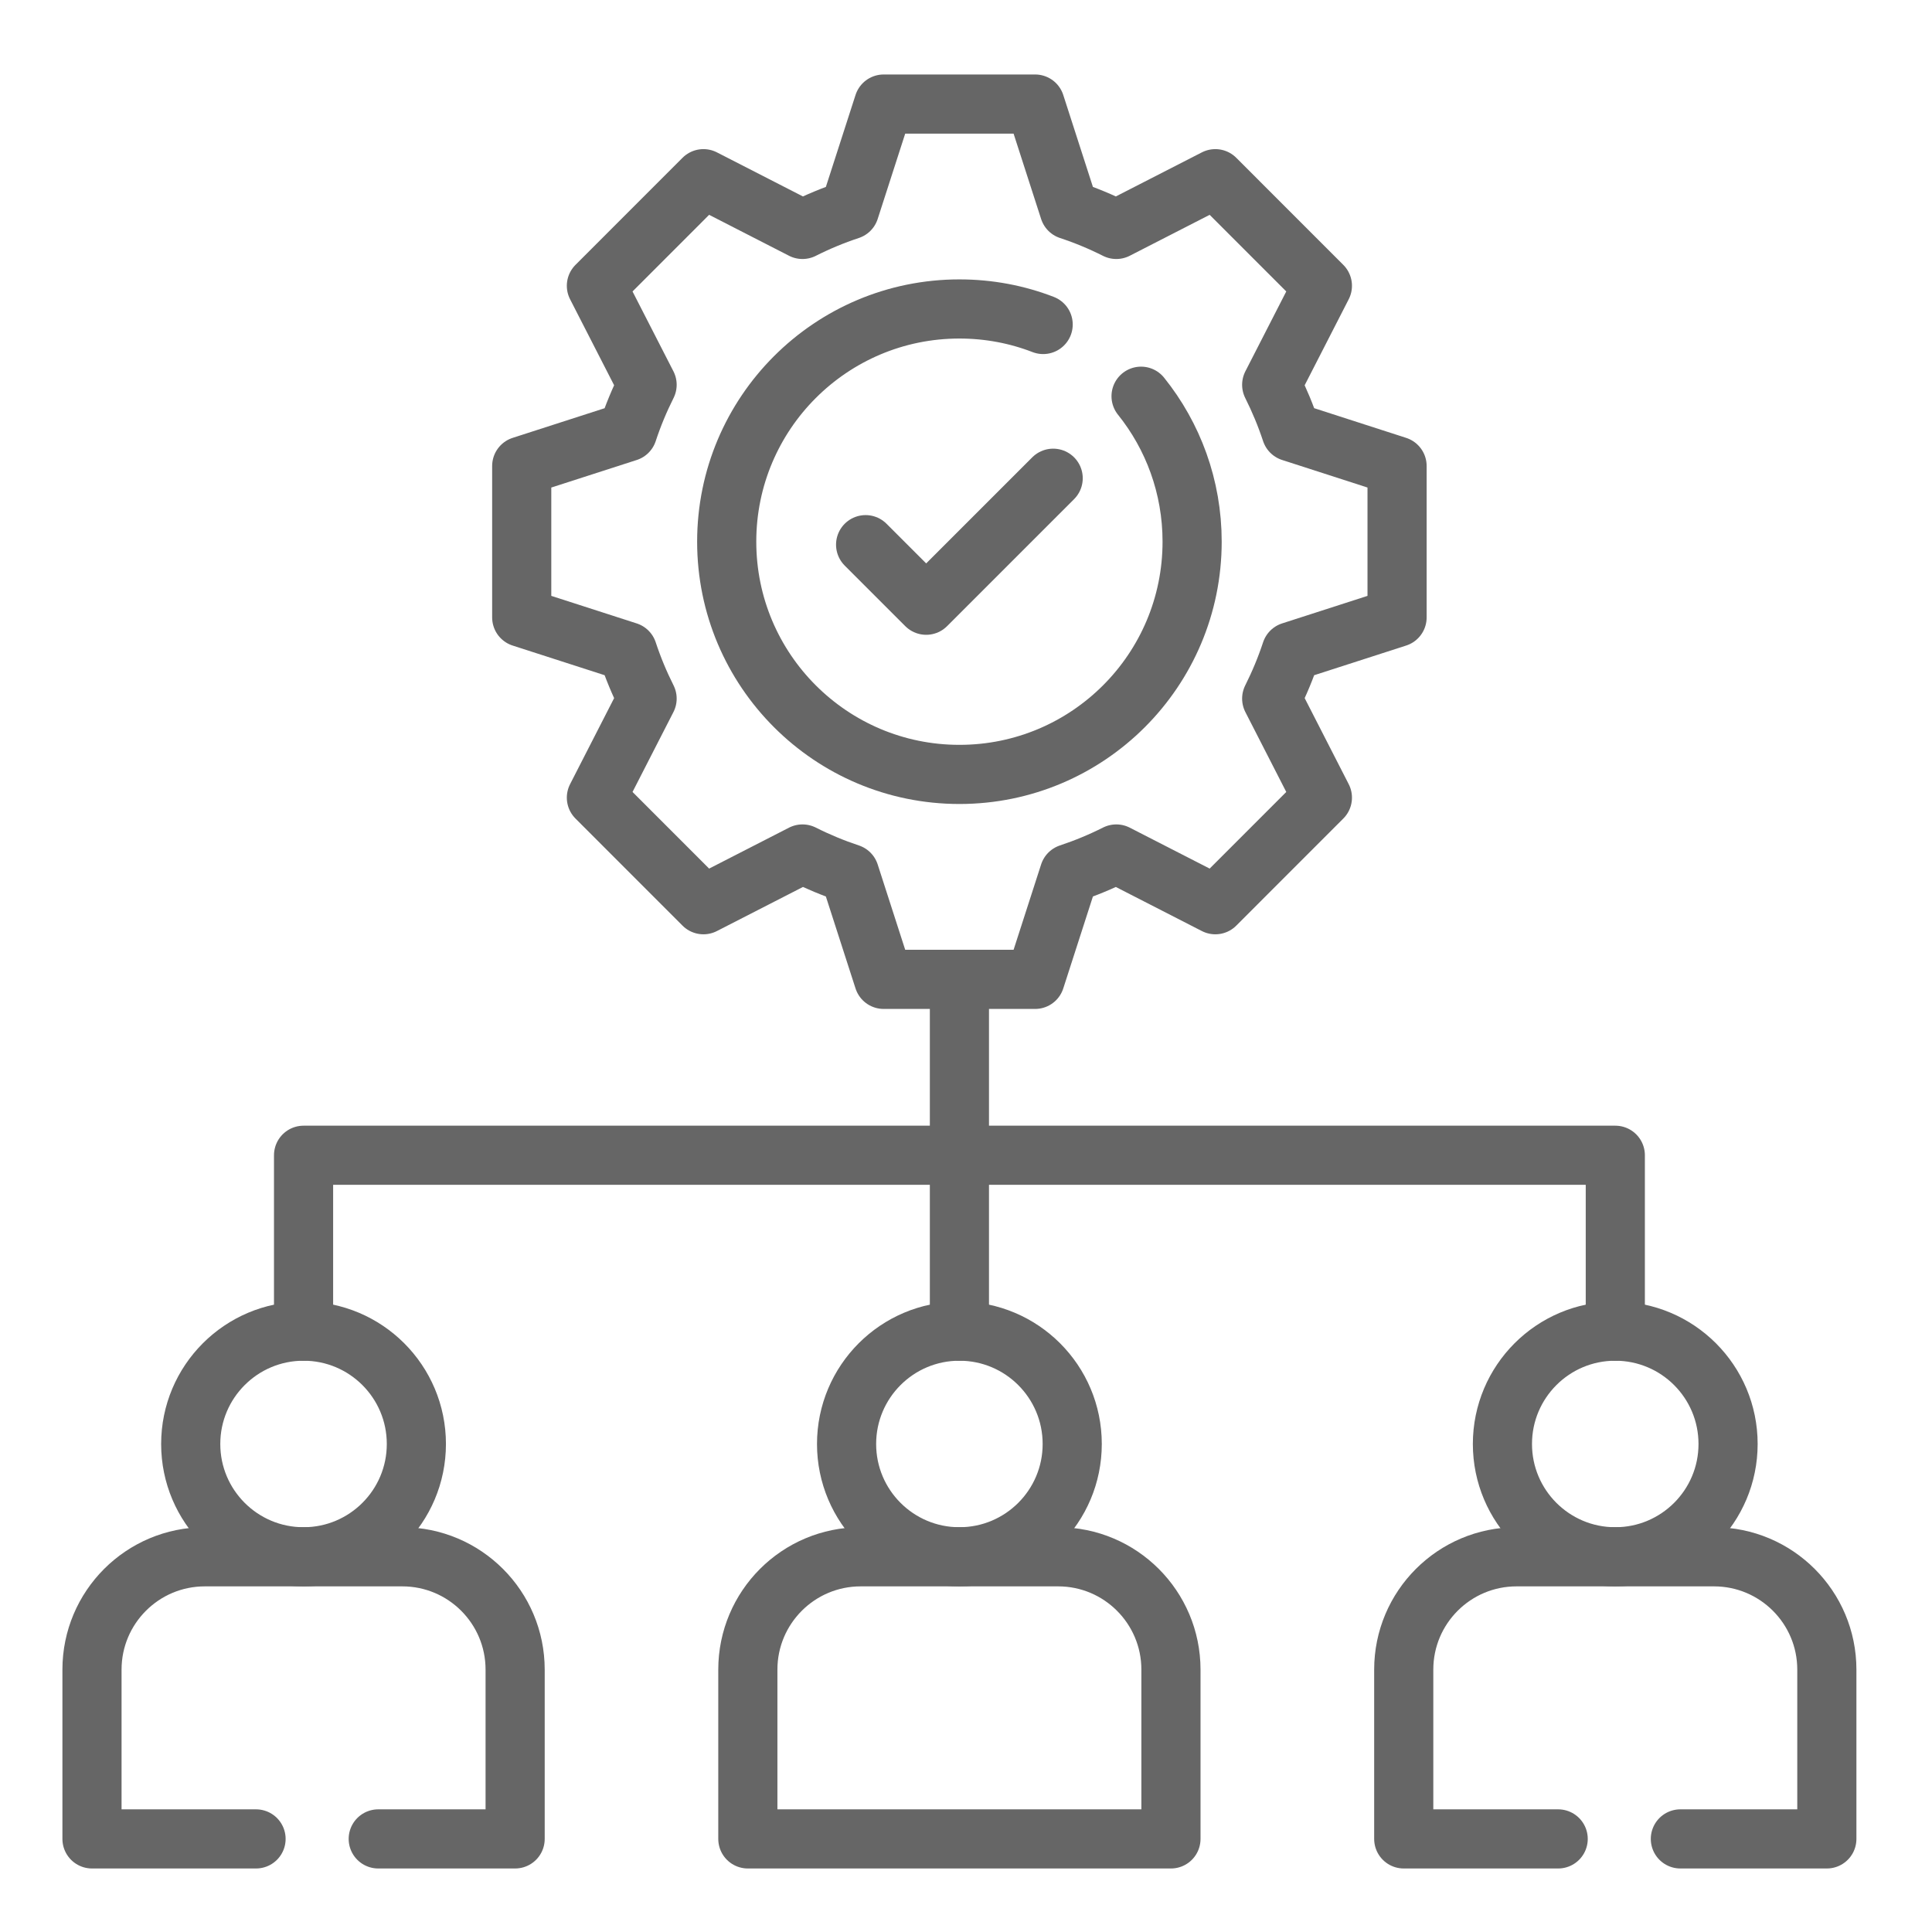
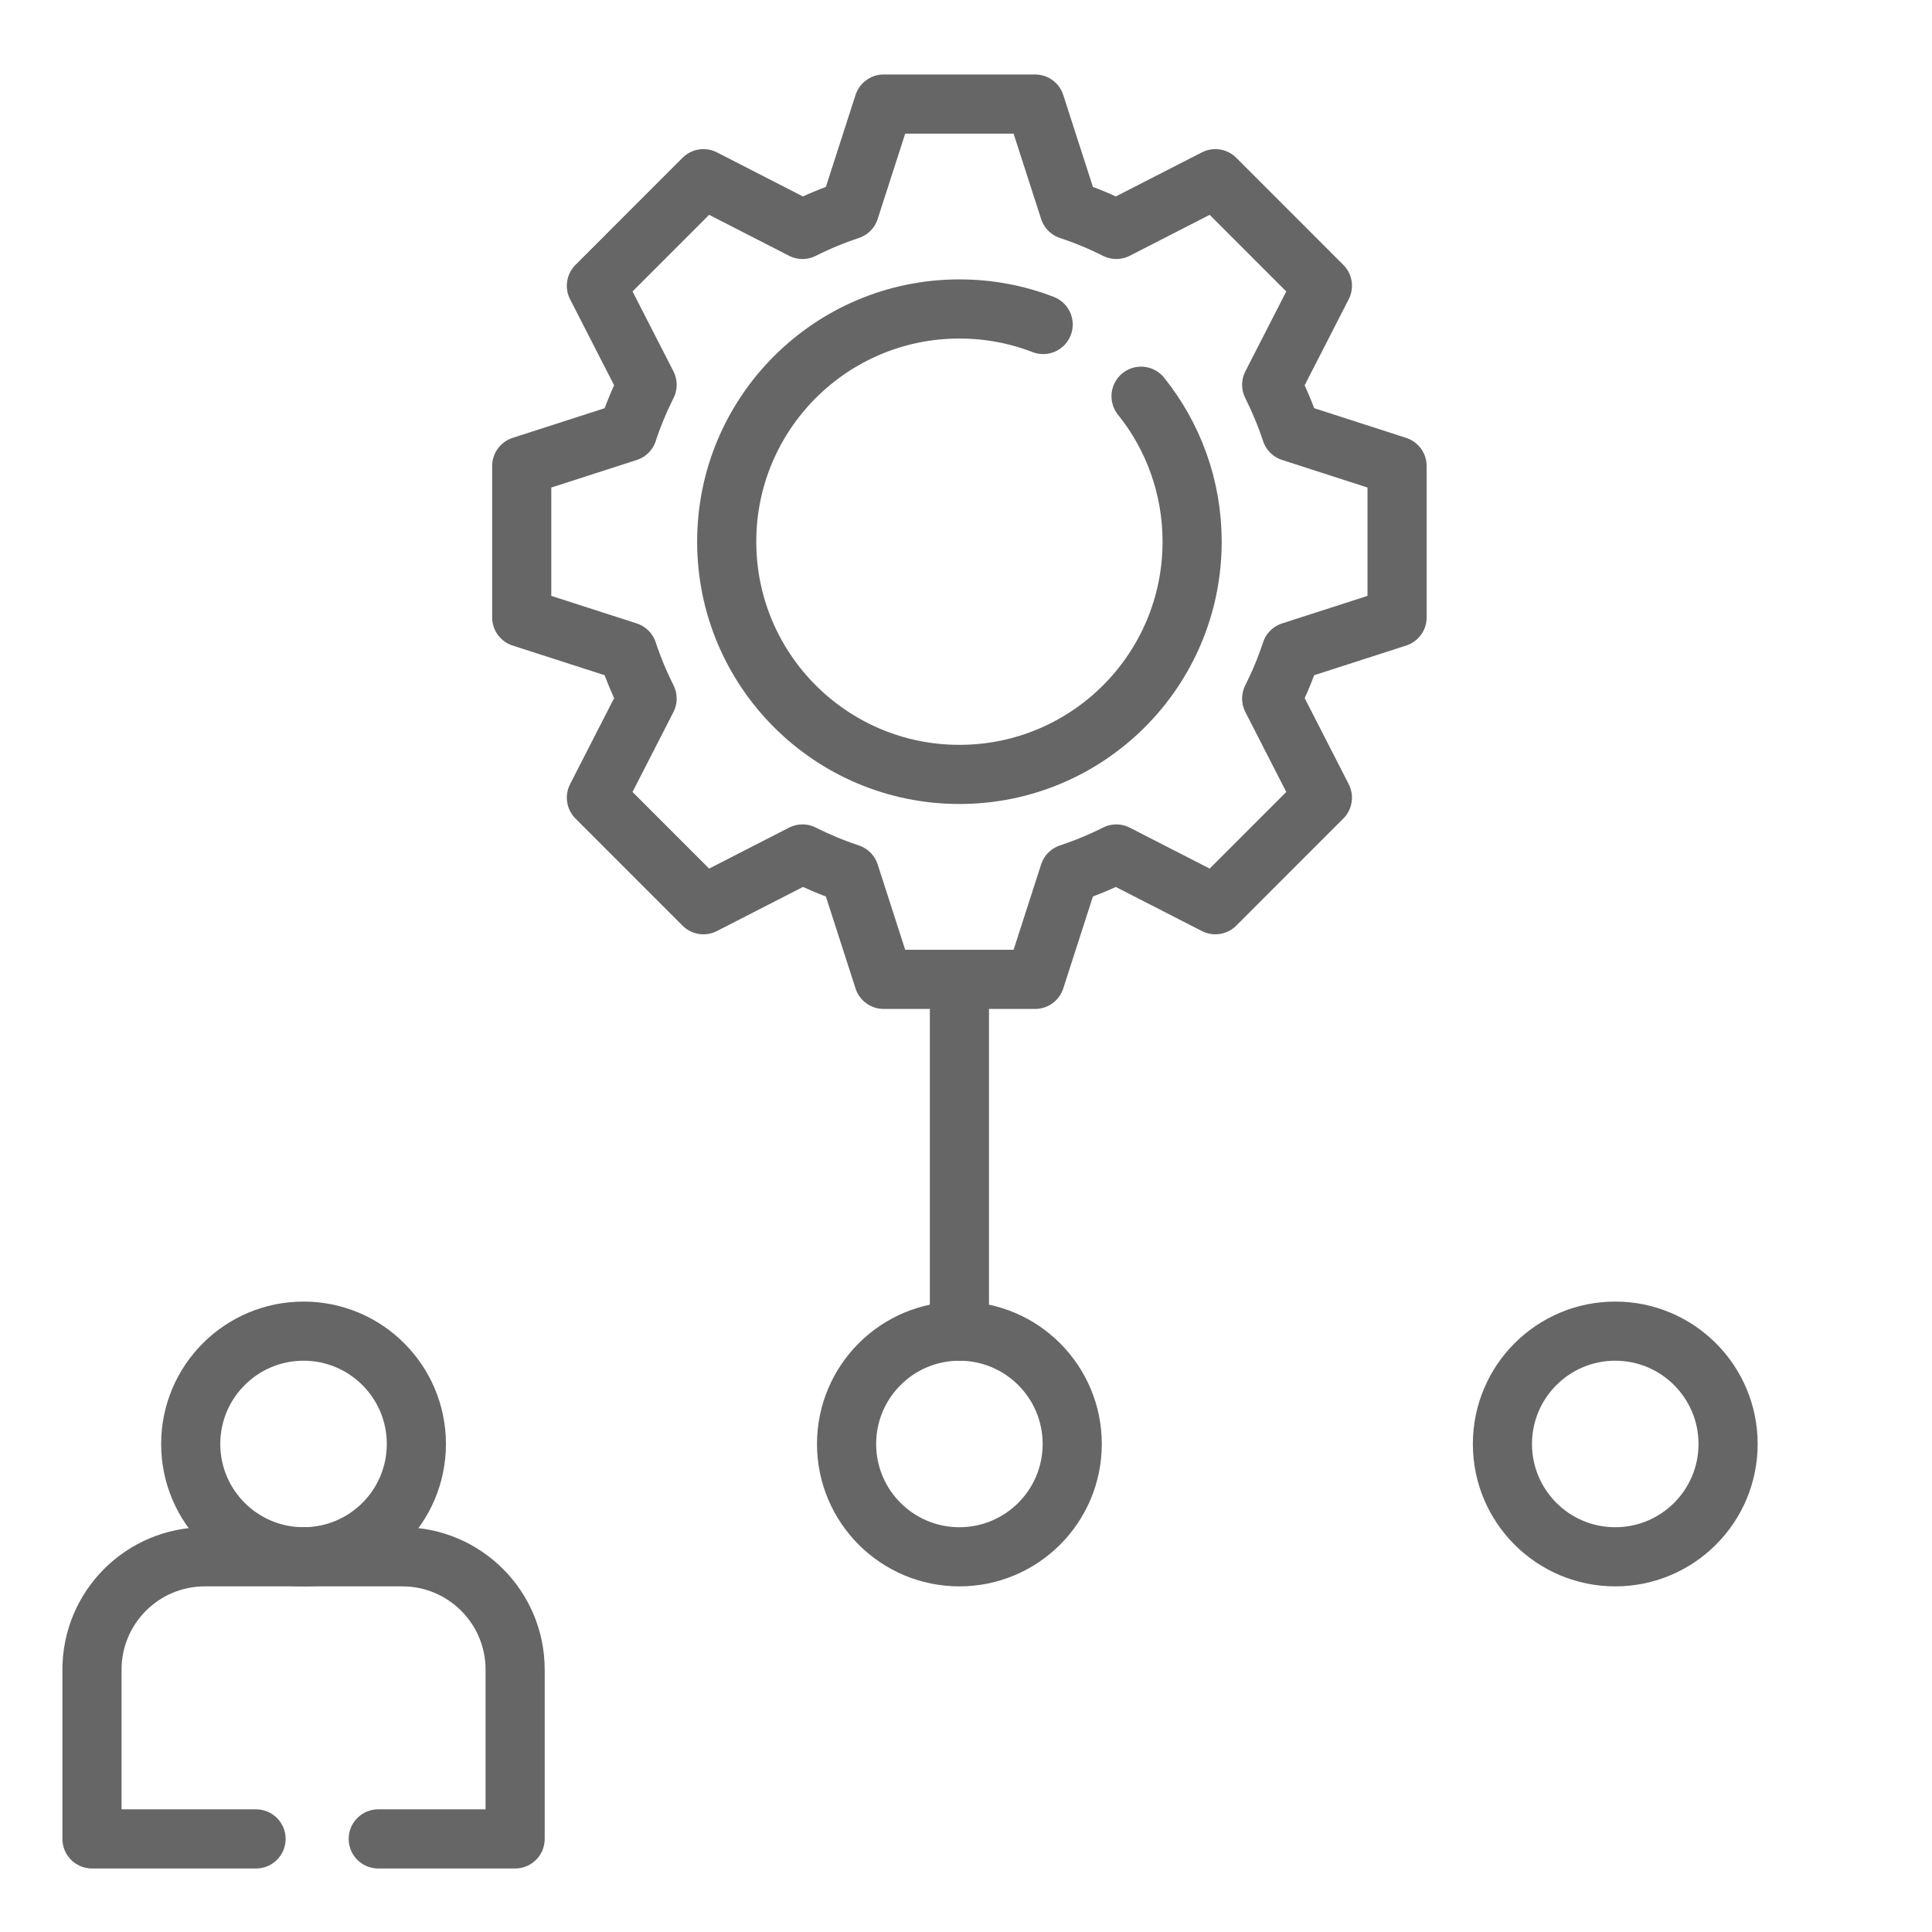
<svg xmlns="http://www.w3.org/2000/svg" width="49" height="49" viewBox="0 0 49 49" fill="none">
  <path d="M35.433 15.659V11.819L32.747 10.952C32.611 10.54 32.445 10.142 32.253 9.759L33.539 7.248L30.824 4.532L28.312 5.819C27.929 5.626 27.531 5.46 27.119 5.324L26.253 2.639H22.412L21.546 5.324C21.134 5.46 20.736 5.626 20.353 5.819L17.841 4.532L15.126 7.248L16.412 9.759C16.22 10.142 16.054 10.54 15.918 10.953L13.232 11.819V15.659L15.918 16.525C16.054 16.937 16.22 17.336 16.412 17.718L15.126 20.23L17.841 22.946L20.353 21.659C20.736 21.852 21.134 22.017 21.546 22.154L22.412 24.839H26.253L27.119 22.154C27.531 22.017 27.929 21.852 28.312 21.659L30.824 22.946L33.539 20.23L32.253 17.718C32.445 17.336 32.611 16.937 32.747 16.525L35.433 15.659Z" stroke="#666666" stroke-width="1.5" stroke-miterlimit="10" stroke-linecap="round" stroke-linejoin="round" />
  <path d="M28.94 10.049C29.751 11.059 30.235 12.342 30.235 13.738C30.235 16.998 27.593 19.641 24.333 19.641C21.073 19.641 18.431 16.998 18.431 13.738C18.431 10.479 21.073 7.836 24.333 7.836C25.082 7.836 25.798 7.975 26.457 8.23" stroke="#666666" stroke-width="1.5" stroke-miterlimit="10" stroke-linecap="round" stroke-linejoin="round" />
  <path d="M24.332 39.484C25.913 39.484 27.194 38.203 27.194 36.623C27.194 35.042 25.913 33.761 24.332 33.761C22.752 33.761 21.471 35.042 21.471 36.623C21.471 38.203 22.752 39.484 24.332 39.484Z" stroke="#666666" stroke-width="1.5" stroke-miterlimit="10" stroke-linecap="round" stroke-linejoin="round" />
-   <path d="M21.829 39.484H26.837C28.417 39.484 29.698 40.766 29.698 42.346V46.639H18.967V42.346C18.967 40.766 20.248 39.484 21.829 39.484Z" stroke="#666666" stroke-width="1.5" stroke-miterlimit="10" stroke-linecap="round" stroke-linejoin="round" />
  <path d="M40.966 39.484C42.547 39.484 43.828 38.203 43.828 36.623C43.828 35.042 42.547 33.761 40.966 33.761C39.386 33.761 38.105 35.042 38.105 36.623C38.105 38.203 39.386 39.484 40.966 39.484Z" stroke="#666666" stroke-width="1.5" stroke-miterlimit="10" stroke-linecap="round" stroke-linejoin="round" />
-   <path d="M42.618 46.639H46.333V42.346C46.333 40.765 45.052 39.484 43.471 39.484H38.464C36.883 39.484 35.602 40.765 35.602 42.346V46.639H39.519" stroke="#666666" stroke-width="1.5" stroke-miterlimit="10" stroke-linecap="round" stroke-linejoin="round" />
  <path d="M7.699 39.484C9.279 39.484 10.56 38.203 10.56 36.623C10.56 35.042 9.279 33.761 7.699 33.761C6.118 33.761 4.837 35.042 4.837 36.623C4.837 38.203 6.118 39.484 7.699 39.484Z" stroke="#666666" stroke-width="1.5" stroke-miterlimit="10" stroke-linecap="round" stroke-linejoin="round" />
  <path d="M9.593 46.639H13.065V42.346C13.065 40.765 11.784 39.484 10.203 39.484H5.195C3.614 39.484 2.333 40.765 2.333 42.346V46.639H6.494" stroke="#666666" stroke-width="1.5" stroke-miterlimit="10" stroke-linecap="round" stroke-linejoin="round" />
  <path d="M24.333 24.839V33.761" stroke="#666666" stroke-width="1.5" stroke-miterlimit="10" stroke-linecap="round" stroke-linejoin="round" />
-   <path d="M7.699 33.761V29.3H40.968V33.761" stroke="#666666" stroke-width="1.5" stroke-miterlimit="10" stroke-linecap="round" stroke-linejoin="round" />
-   <path d="M21.954 13.814L23.49 15.35L26.711 12.129" stroke="#666666" stroke-width="1.5" stroke-miterlimit="10" stroke-linecap="round" stroke-linejoin="round" />
</svg>